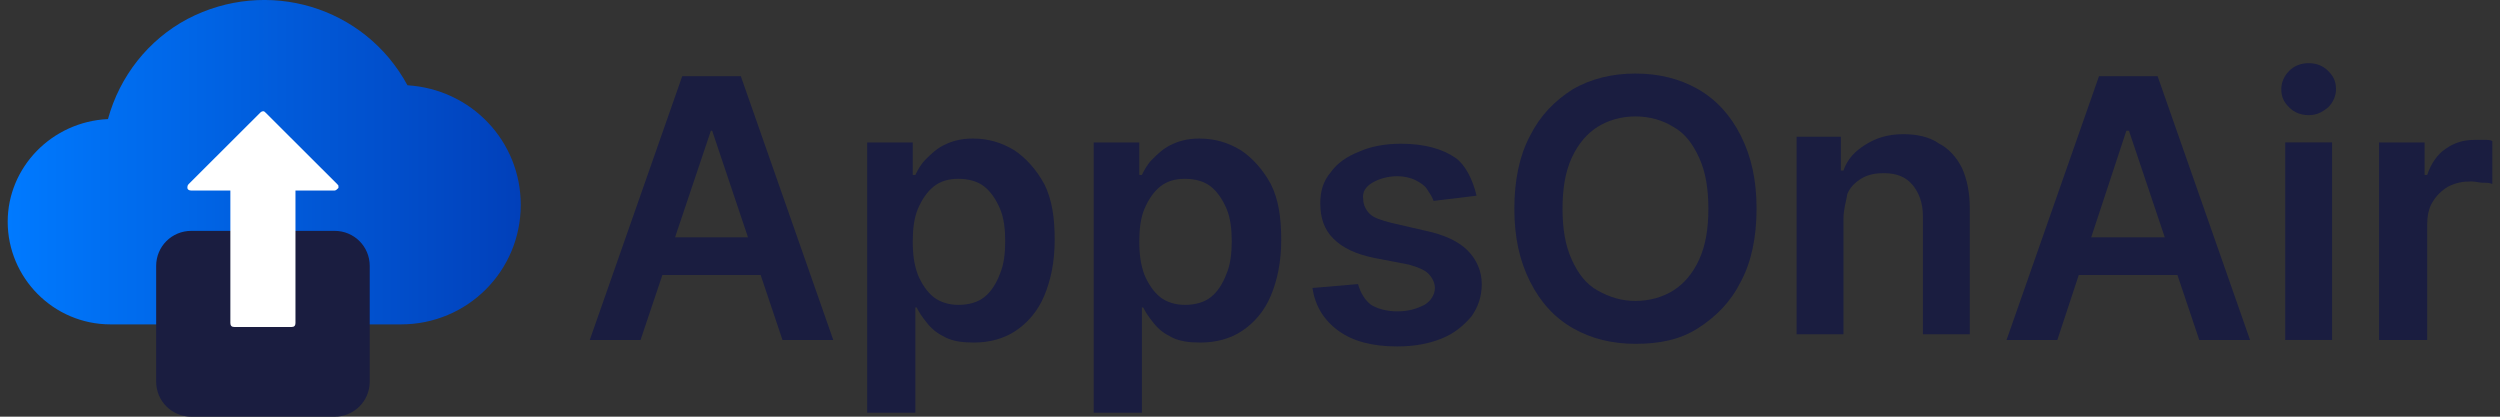
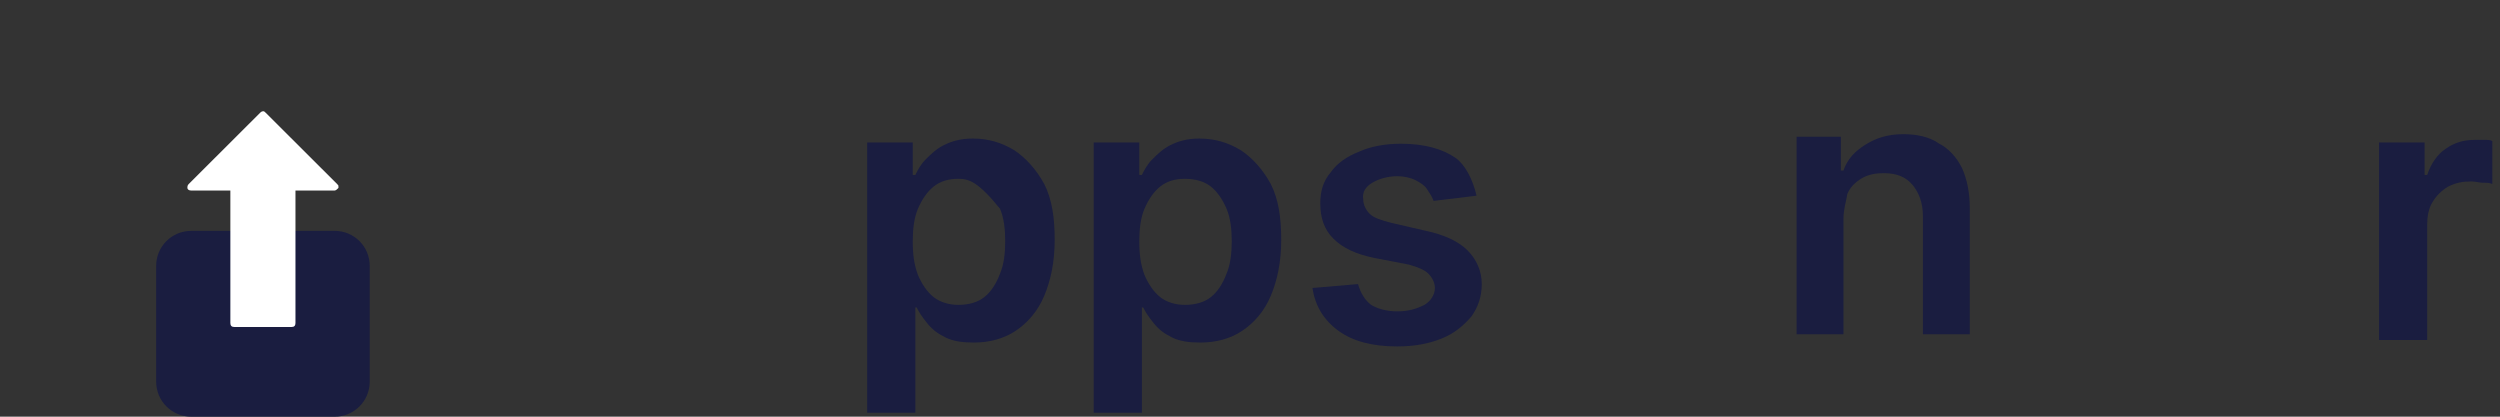
<svg xmlns="http://www.w3.org/2000/svg" width="192" height="32" viewBox="0 0 192 32" fill="none">
  <rect x="0" y="0" width="192" height="32" fill="#333333" stroke="none" />
-   <path d="M49.194 26.11H45.294L52.395 5.851H56.895L63.996 26.11H60.095L54.695 10.042H54.595L49.194 26.11ZM49.294 18.226H59.995V21.12H49.294V18.226Z" fill="#1A1D40" />
-   <path d="M66.599 31.797V10.939H70.099V13.434H70.299C70.499 13.035 70.699 12.636 71.099 12.236C71.499 11.837 71.899 11.438 72.499 11.139C73.099 10.839 73.799 10.64 74.7 10.64C75.9 10.64 76.9 10.939 77.9 11.538C78.8 12.137 79.6 13.035 80.2 14.133C80.8 15.33 81 16.727 81 18.424C81 20.121 80.7 21.518 80.2 22.715C79.7 23.913 78.9 24.811 78 25.41C77.1 26.009 76 26.308 74.8 26.308C73.9 26.308 73.199 26.208 72.599 25.909C71.999 25.61 71.599 25.31 71.199 24.811C70.799 24.312 70.599 24.013 70.399 23.614H70.299V31.697H66.599V31.797ZM70.099 18.524C70.099 19.522 70.199 20.32 70.499 21.119C70.799 21.817 71.199 22.416 71.699 22.815C72.199 23.214 72.899 23.414 73.6 23.414C74.4 23.414 75.1 23.214 75.6 22.815C76.1 22.416 76.5 21.817 76.8 21.019C77.1 20.32 77.2 19.422 77.2 18.524C77.2 17.626 77.1 16.727 76.8 16.029C76.5 15.33 76.1 14.732 75.6 14.332C75.1 13.933 74.4 13.733 73.6 13.733C72.799 13.733 72.199 13.933 71.699 14.332C71.199 14.732 70.799 15.33 70.499 16.029C70.199 16.727 70.099 17.626 70.099 18.524Z" fill="#1A1D40" />
+   <path d="M66.599 31.797V10.939H70.099V13.434H70.299C70.499 13.035 70.699 12.636 71.099 12.236C71.499 11.837 71.899 11.438 72.499 11.139C73.099 10.839 73.799 10.64 74.7 10.64C75.9 10.64 76.9 10.939 77.9 11.538C78.8 12.137 79.6 13.035 80.2 14.133C80.8 15.33 81 16.727 81 18.424C81 20.121 80.7 21.518 80.2 22.715C79.7 23.913 78.9 24.811 78 25.41C77.1 26.009 76 26.308 74.8 26.308C73.9 26.308 73.199 26.208 72.599 25.909C71.999 25.61 71.599 25.31 71.199 24.811C70.799 24.312 70.599 24.013 70.399 23.614H70.299V31.697H66.599V31.797ZM70.099 18.524C70.099 19.522 70.199 20.32 70.499 21.119C70.799 21.817 71.199 22.416 71.699 22.815C72.199 23.214 72.899 23.414 73.6 23.414C74.4 23.414 75.1 23.214 75.6 22.815C76.1 22.416 76.5 21.817 76.8 21.019C77.1 20.32 77.2 19.422 77.2 18.524C77.2 17.626 77.1 16.727 76.8 16.029C75.1 13.933 74.4 13.733 73.6 13.733C72.799 13.733 72.199 13.933 71.699 14.332C71.199 14.732 70.799 15.33 70.499 16.029C70.199 16.727 70.099 17.626 70.099 18.524Z" fill="#1A1D40" />
  <path d="M83.997 31.797V10.939H87.498V13.434H87.698C87.898 13.035 88.098 12.636 88.498 12.236C88.898 11.837 89.298 11.438 89.898 11.139C90.498 10.839 91.198 10.64 92.098 10.64C93.298 10.64 94.298 10.939 95.298 11.538C96.198 12.137 96.998 13.035 97.598 14.133C98.198 15.33 98.398 16.727 98.398 18.424C98.398 20.121 98.099 21.518 97.598 22.715C97.098 23.913 96.298 24.811 95.398 25.41C94.498 26.009 93.398 26.308 92.198 26.308C91.298 26.308 90.598 26.208 89.998 25.909C89.398 25.61 88.998 25.31 88.598 24.811C88.198 24.312 87.998 24.013 87.798 23.614H87.698V31.697H83.997V31.797ZM87.498 18.524C87.498 19.522 87.598 20.32 87.898 21.119C88.198 21.817 88.598 22.416 89.098 22.815C89.598 23.214 90.298 23.414 90.998 23.414C91.798 23.414 92.498 23.214 92.998 22.815C93.498 22.416 93.898 21.817 94.198 21.019C94.498 20.32 94.598 19.422 94.598 18.524C94.598 17.626 94.498 16.727 94.198 16.029C93.898 15.33 93.498 14.732 92.998 14.332C92.498 13.933 91.798 13.733 90.998 13.733C90.198 13.733 89.598 13.933 89.098 14.332C88.598 14.732 88.198 15.33 87.898 16.029C87.598 16.727 87.498 17.626 87.498 18.524Z" fill="#1A1D40" />
  <path d="M113.399 15.03L110.099 15.429C109.999 15.13 109.799 14.831 109.599 14.531C109.399 14.232 109.099 14.032 108.699 13.833C108.299 13.633 107.799 13.533 107.299 13.533C106.599 13.533 105.899 13.733 105.398 14.032C104.898 14.332 104.598 14.731 104.698 15.33C104.698 15.729 104.898 16.128 105.198 16.427C105.498 16.727 106.099 16.926 106.899 17.126L109.499 17.725C110.899 18.024 111.999 18.523 112.699 19.222C113.399 19.92 113.799 20.819 113.799 21.817C113.799 22.814 113.499 23.613 112.999 24.311C112.399 25.01 111.699 25.609 110.699 26.008C109.699 26.407 108.599 26.607 107.299 26.607C105.398 26.607 103.898 26.208 102.798 25.409C101.698 24.611 100.998 23.513 100.798 22.116L104.298 21.817C104.498 22.515 104.798 23.014 105.298 23.413C105.799 23.713 106.499 23.912 107.299 23.912C108.199 23.912 108.799 23.713 109.399 23.413C109.899 23.114 110.199 22.615 110.199 22.116C110.199 21.717 109.999 21.317 109.699 21.018C109.399 20.719 108.899 20.519 108.199 20.32L105.598 19.82C104.098 19.521 103.098 19.022 102.398 18.323C101.698 17.625 101.398 16.727 101.398 15.629C101.398 14.731 101.598 13.932 102.198 13.234C102.698 12.535 103.398 12.036 104.398 11.637C105.298 11.238 106.399 11.038 107.599 11.038C109.399 11.038 110.799 11.437 111.799 12.136C112.499 12.635 113.099 13.733 113.399 15.03Z" fill="#1A1D40" />
-   <path d="M134.904 16.027C134.904 18.222 134.504 20.118 133.703 21.615C132.903 23.212 131.803 24.31 130.403 25.208C129.003 26.106 127.403 26.406 125.603 26.406C123.803 26.406 122.202 26.007 120.802 25.208C119.402 24.41 118.302 23.212 117.502 21.615C116.702 20.019 116.302 18.222 116.302 16.027C116.302 13.831 116.702 11.935 117.502 10.438C118.302 8.841 119.402 7.743 120.802 6.845C122.202 6.047 123.803 5.648 125.603 5.648C127.403 5.648 129.003 6.047 130.403 6.845C131.803 7.644 132.903 8.841 133.703 10.438C134.504 12.035 134.904 13.831 134.904 16.027ZM131.203 16.027C131.203 14.53 131.003 13.232 130.503 12.134C130.003 11.037 129.403 10.238 128.503 9.739C127.703 9.24 126.703 8.941 125.603 8.941C124.503 8.941 123.503 9.24 122.703 9.739C121.902 10.238 121.202 11.037 120.702 12.134C120.202 13.232 120.002 14.53 120.002 16.027C120.002 17.524 120.202 18.821 120.702 19.919C121.202 21.017 121.802 21.815 122.703 22.314C123.603 22.813 124.503 23.112 125.603 23.112C126.703 23.112 127.703 22.813 128.503 22.314C129.303 21.815 130.003 21.017 130.503 19.919C131.003 18.821 131.203 17.524 131.203 16.027Z" fill="#1A1D40" />
  <path d="M141.578 16.791V25.673H137.978V10.503H141.378V13.098H141.578C141.878 12.2 142.478 11.601 143.278 11.102C144.078 10.603 144.978 10.304 146.178 10.304C147.179 10.304 148.179 10.503 148.879 11.002C149.679 11.402 150.279 12.1 150.679 12.899C151.079 13.797 151.279 14.795 151.279 15.992V25.673H147.679V16.591C147.679 15.593 147.379 14.795 146.879 14.196C146.378 13.597 145.678 13.298 144.678 13.298C144.078 13.298 143.478 13.398 142.978 13.697C142.478 13.996 142.078 14.396 141.878 14.895C141.778 15.493 141.578 16.092 141.578 16.791Z" fill="#1A1D40" />
-   <path d="M158.003 26.11H154.103L161.203 5.851H165.704L172.804 26.11H168.904L163.504 10.042H163.304L158.003 26.11ZM158.103 18.226H168.804V21.12H158.103V18.226Z" fill="#1A1D40" />
-   <path d="M177.305 8.843C176.704 8.843 176.204 8.643 175.804 8.244C175.404 7.845 175.204 7.445 175.204 6.847C175.204 6.348 175.404 5.849 175.804 5.449C176.204 5.05 176.704 4.851 177.305 4.851C177.905 4.851 178.405 5.05 178.805 5.449C179.205 5.849 179.405 6.248 179.405 6.847C179.405 7.346 179.205 7.845 178.805 8.244C178.305 8.643 177.905 8.843 177.305 8.843ZM175.504 26.108V10.938H179.105V26.108H175.504Z" fill="#1A1D40" />
  <path d="M182.708 26.11V10.941H186.209V13.436H186.409C186.709 12.538 187.209 11.839 187.809 11.44C188.509 10.941 189.209 10.741 190.109 10.741C190.309 10.741 190.509 10.741 190.809 10.741C191.009 10.741 191.309 10.741 191.409 10.841V14.134C191.209 14.035 191.009 14.035 190.709 14.035C190.409 14.035 190.109 13.935 189.809 13.935C189.109 13.935 188.609 14.035 188.009 14.334C187.509 14.633 187.109 15.033 186.809 15.532C186.509 16.031 186.409 16.63 186.409 17.228V26.11H182.708Z" fill="#1A1D40" />
-   <path d="M0.591 17.029C0.591 21.32 4.091 24.913 8.492 24.913H30.794C35.894 24.913 39.994 20.821 39.994 15.731C39.994 10.841 36.194 6.849 31.294 6.55C27.993 0.462 20.493 -1.734 14.392 1.46C11.392 3.057 9.192 5.851 8.292 9.145C3.991 9.344 0.591 12.837 0.591 17.029Z" fill="url(#paint0_linear_3380_7116)" />
  <path d="M25.695 32.001H14.694C13.194 32.001 11.993 30.803 11.993 29.306V20.424C11.993 18.927 13.194 17.73 14.694 17.73H25.695C27.195 17.73 28.395 18.927 28.395 20.424V29.306C28.395 30.803 27.195 32.001 25.695 32.001Z" fill="#1A1D40" />
  <path d="M19.992 8.646L14.492 14.135C14.392 14.235 14.392 14.334 14.392 14.434C14.392 14.534 14.492 14.634 14.692 14.634H17.692V24.813C17.692 25.013 17.792 25.113 17.992 25.113H22.392C22.593 25.113 22.692 25.013 22.692 24.813V14.634H25.693C25.793 14.634 25.893 14.534 25.993 14.434V14.334C25.993 14.235 25.993 14.235 25.893 14.135L20.392 8.646C20.292 8.546 20.292 8.546 20.192 8.546C20.192 8.546 20.092 8.546 19.992 8.646Z" fill="white" />
  <defs>
    <linearGradient id="paint0_linear_3380_7116" x1="0.591" y1="12.48" x2="39.882" y2="12.48" gradientUnits="userSpaceOnUse">
      <stop stop-color="#007AFF" />
      <stop offset="1" stop-color="#0140BA" />
      <stop offset="1" stop-color="#0140BA" />
    </linearGradient>
  </defs>
</svg>